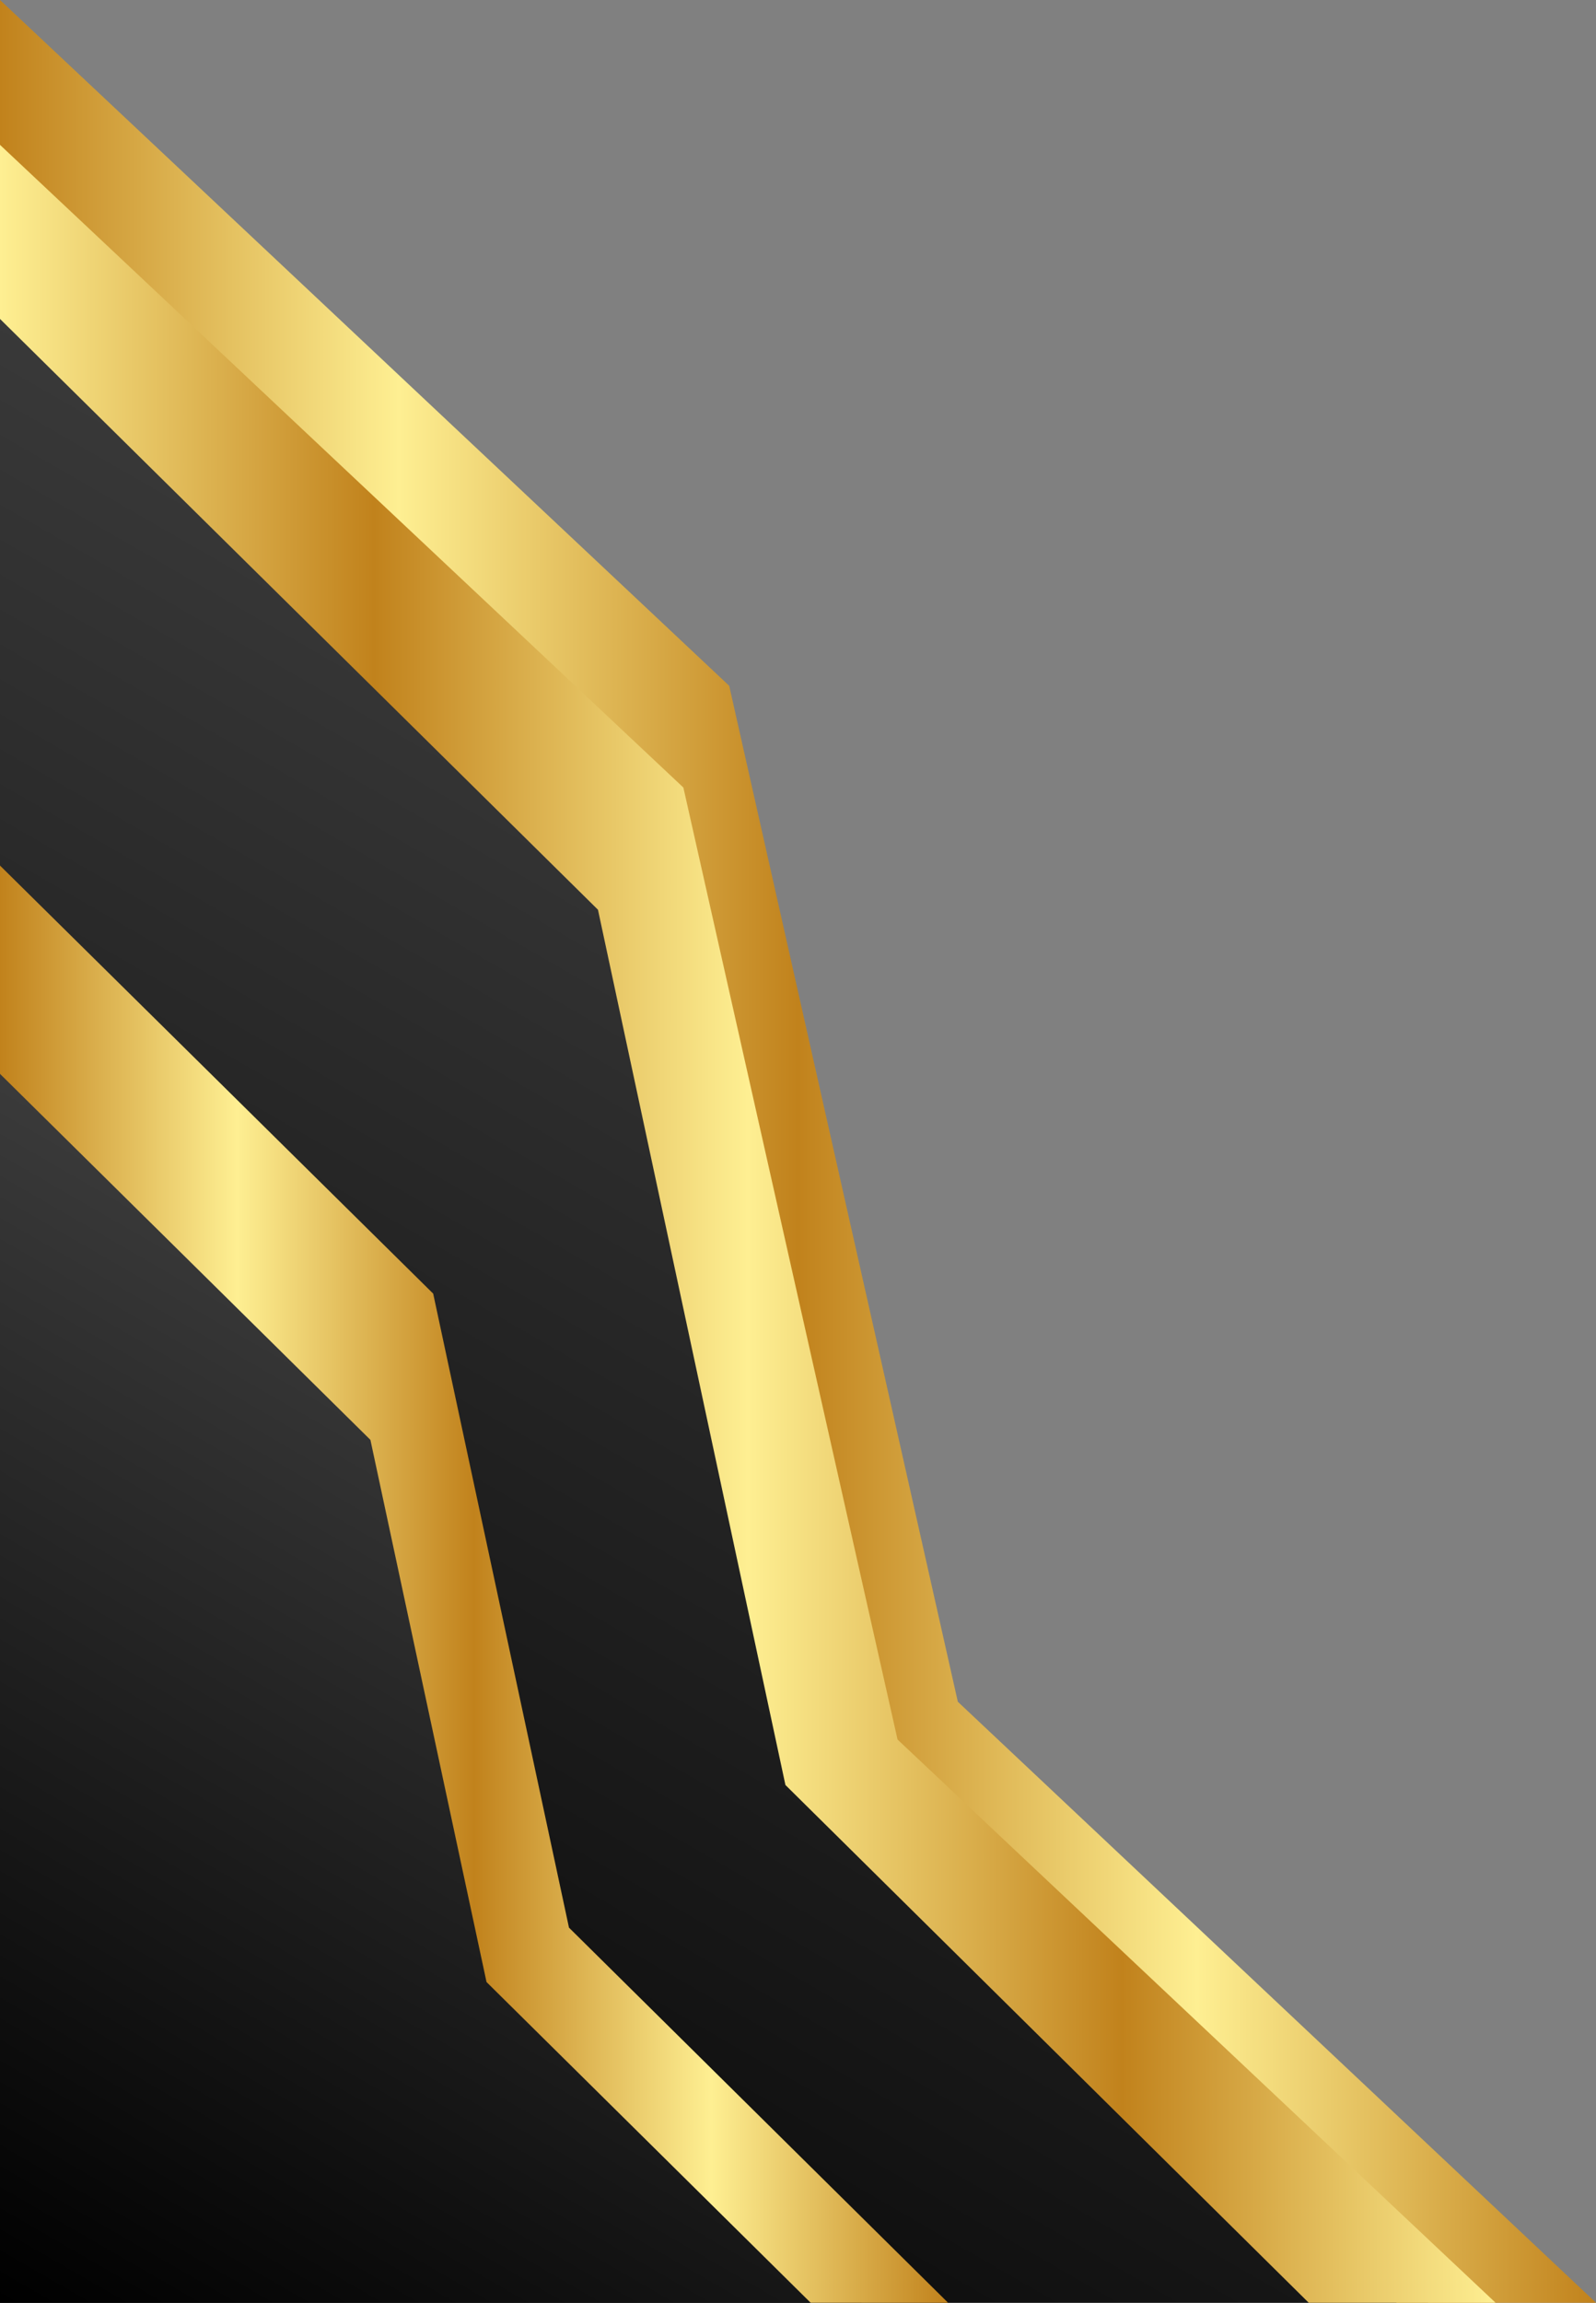
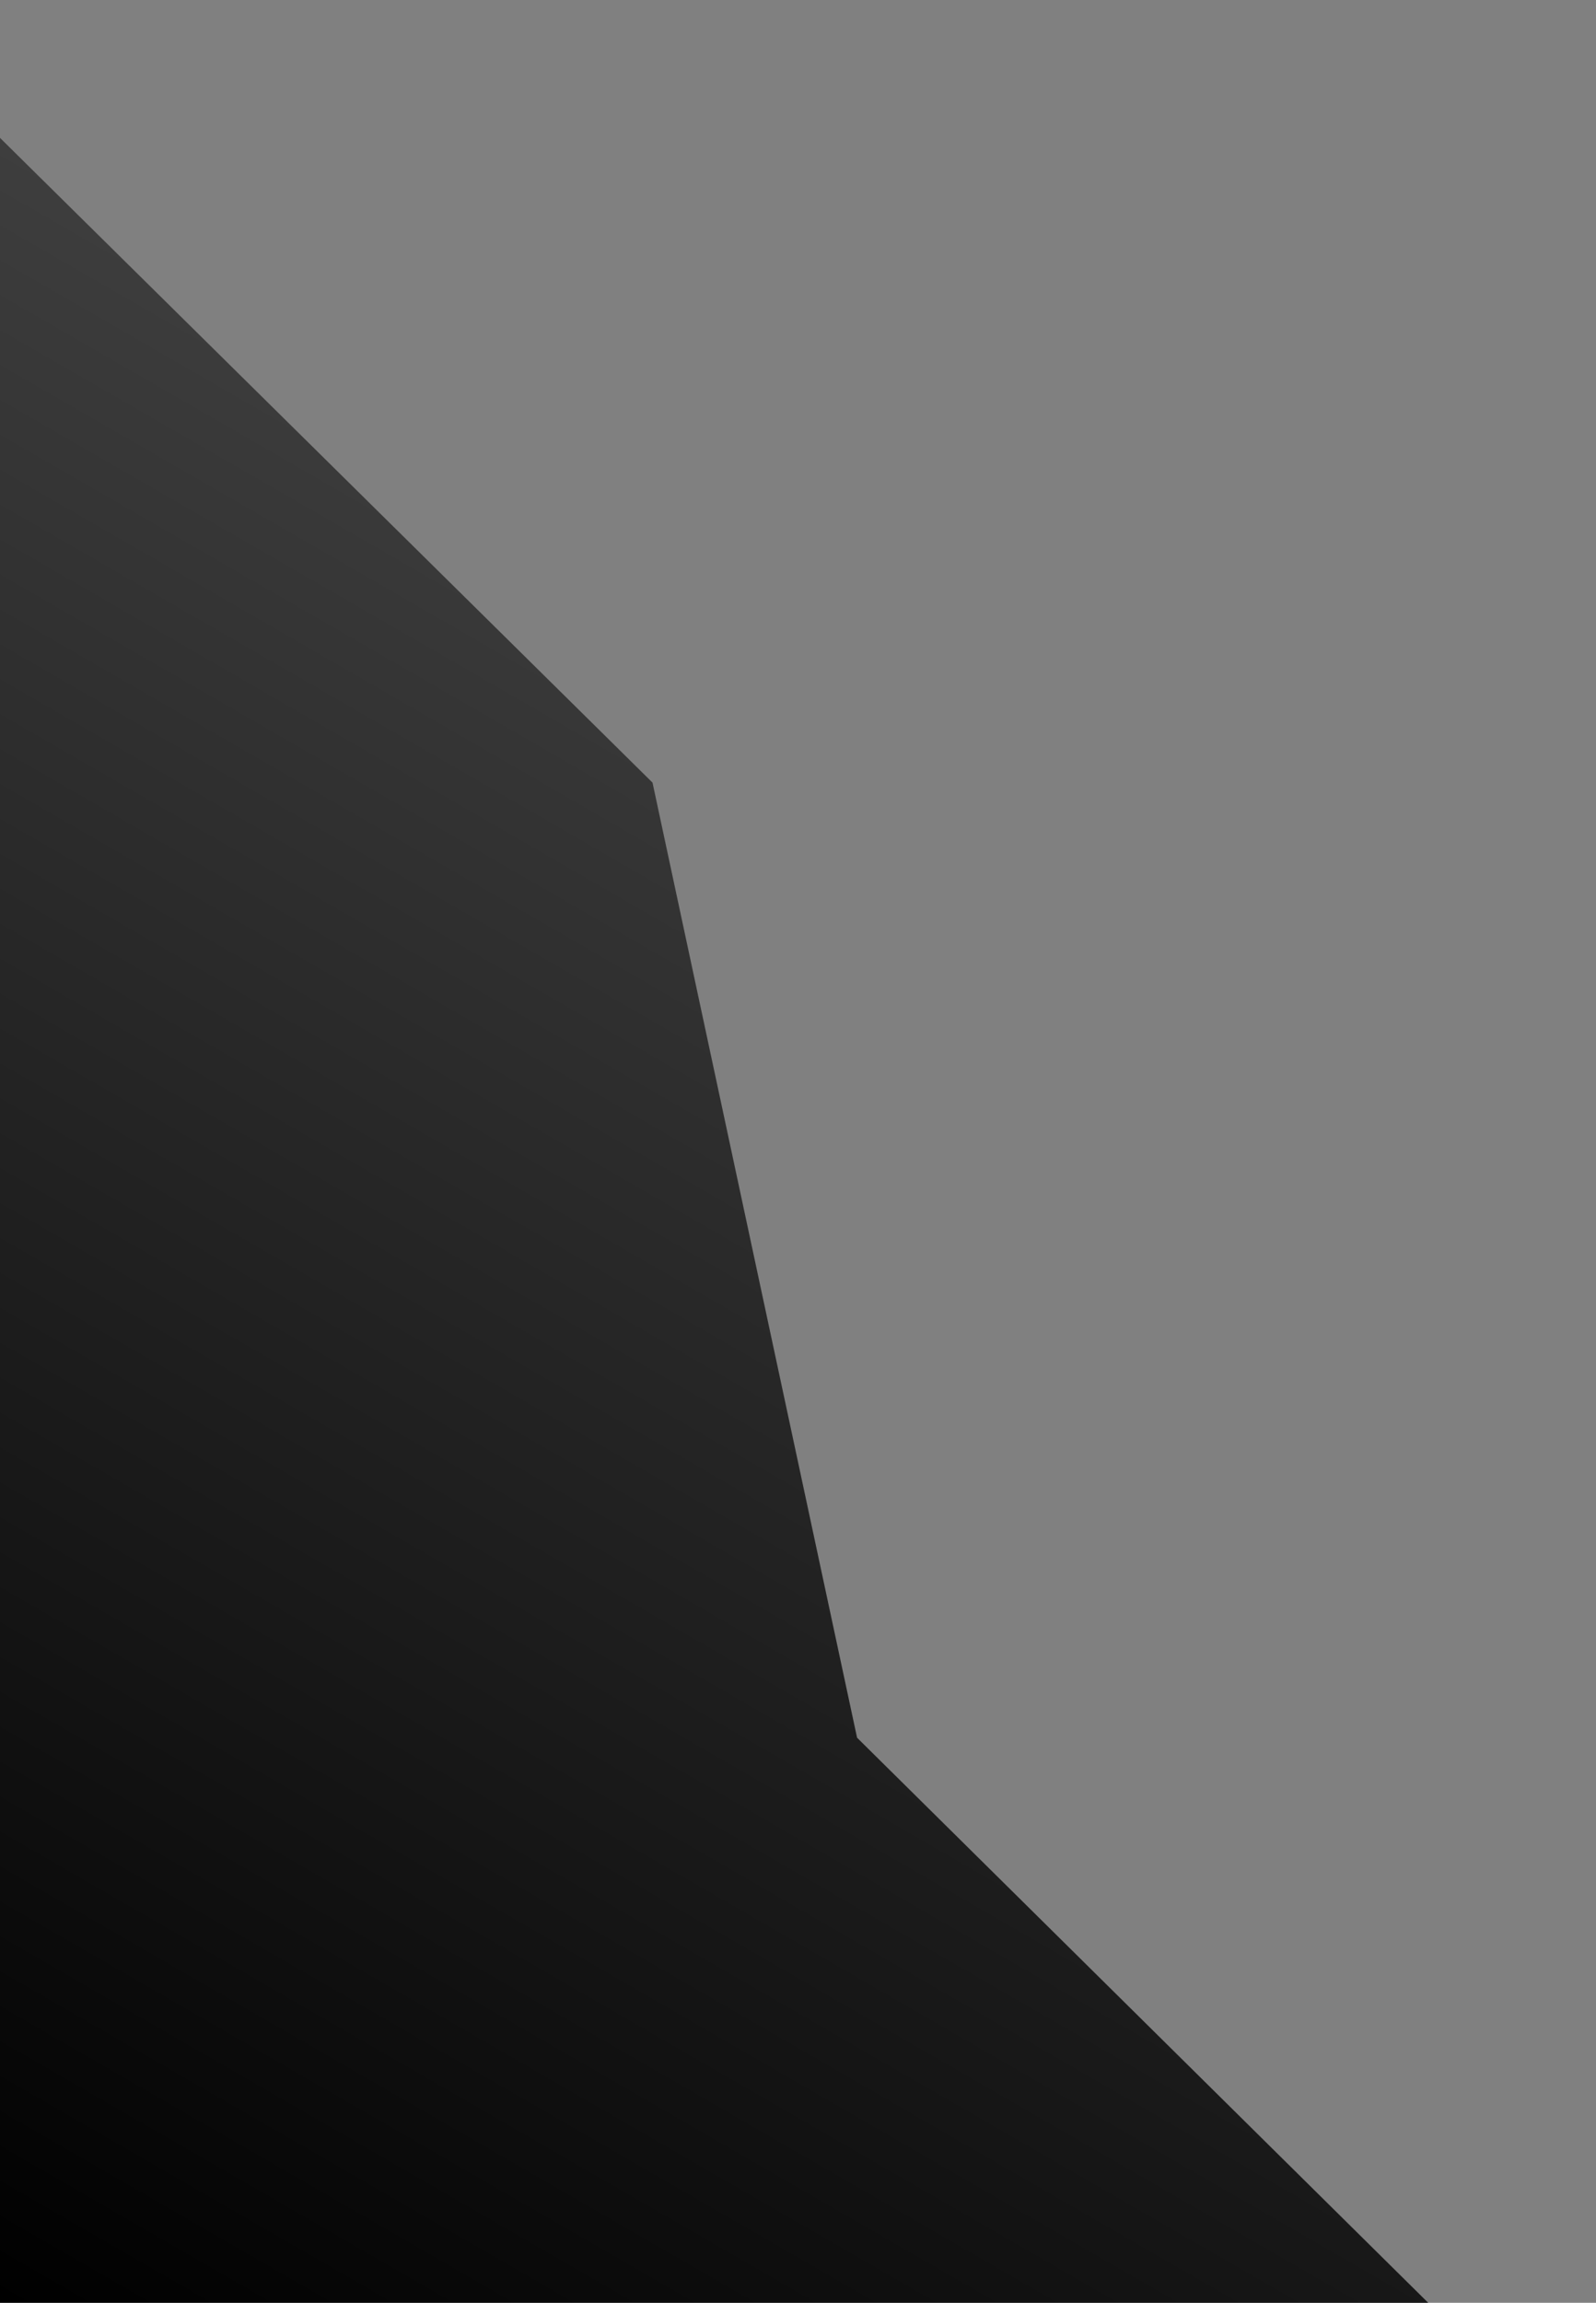
<svg xmlns="http://www.w3.org/2000/svg" xmlns:xlink="http://www.w3.org/1999/xlink" height="2000.0" preserveAspectRatio="xMidYMid meet" version="1.0" viewBox="0.0 0.0 1387.1 2000.0" width="1387.1" zoomAndPan="magnify">
  <rect x="0.0" y="0.0" width="1387.1" height="2000.0" fill="#808080" stroke="none" />
  <linearGradient gradientUnits="userSpaceOnUse" id="a" x1="58.378" x2="872.551" xlink:actuate="onLoad" xlink:show="other" xlink:type="simple" y1="2033.705" y2="623.516">
    <stop offset="0" />
    <stop offset="1" stop-color="#3e3e3e" />
  </linearGradient>
  <path clip-rule="evenodd" d="M0 119.75L567.11 679.72 744.89 1509.24 1241.24 2000 0 2000z" fill="url(#a)" fill-rule="evenodd" />
  <linearGradient gradientUnits="userSpaceOnUse" id="b" x1="0" x2="1387.12" xlink:actuate="onLoad" xlink:show="other" xlink:type="simple" y1="1000" y2="1000">
    <stop offset="0" stop-color="#c1821c" />
    <stop offset=".25" stop-color="#feef92" />
    <stop offset=".5" stop-color="#c1821c" />
    <stop offset=".75" stop-color="#feef92" />
    <stop offset="1" stop-color="#c1821c" />
  </linearGradient>
-   <path clip-rule="evenodd" d="M0 0L633.77 595.64 832.45 1477.99 1387.12 2000 1213.79 2000 728.41 1520.1 554.58 708.92 0 161.33z" fill="url(#b)" fill-rule="evenodd" />
  <linearGradient gradientUnits="userSpaceOnUse" id="c" x1="0" x2="1299.855" xlink:actuate="onLoad" xlink:show="other" xlink:type="simple" y1="1062.903" y2="1062.903">
    <stop offset="0" stop-color="#feef92" />
    <stop offset=".25" stop-color="#c1821c" />
    <stop offset=".5" stop-color="#feef92" />
    <stop offset=".75" stop-color="#c1821c" />
    <stop offset="1" stop-color="#feef92" />
    <stop offset="1" stop-color="#c1821c" />
  </linearGradient>
-   <path clip-rule="evenodd" d="M0 125.81L593.92 683.99 780.07 1510.82 1299.85 2000 1137.44 2000 682.62 1550.3 519.7 790.13 0 276.99z" fill="url(#c)" fill-rule="evenodd" />
  <linearGradient gradientUnits="userSpaceOnUse" id="d" x1="35.216" x2="526.436" xlink:actuate="onLoad" xlink:show="other" xlink:type="simple" y1="2020.332" y2="1169.513">
    <stop offset="0" />
    <stop offset="1" stop-color="#3e3e3e" />
  </linearGradient>
-   <path clip-rule="evenodd" d="M0 865.58L342.16 1203.43 449.41 1703.91 748.87 2000 0 2000z" fill="url(#d)" fill-rule="evenodd" />
  <linearGradient gradientUnits="userSpaceOnUse" id="e" x1="0" x2="823.99" xlink:actuate="onLoad" xlink:show="other" xlink:type="simple" y1="1375.883" y2="1375.883">
    <stop offset="0" stop-color="#c1821c" />
    <stop offset=".25" stop-color="#feef92" />
    <stop offset=".5" stop-color="#c1821c" />
    <stop offset=".75" stop-color="#feef92" />
    <stop offset="1" stop-color="#c1821c" />
  </linearGradient>
-   <path clip-rule="evenodd" d="M0 751.77L376.48 1123.54 494.51 1674.2 823.99 2000 704.56 2000 422.84 1721.43 321.93 1250.55 0 932.68z" fill="url(#e)" fill-rule="evenodd" />
</svg>